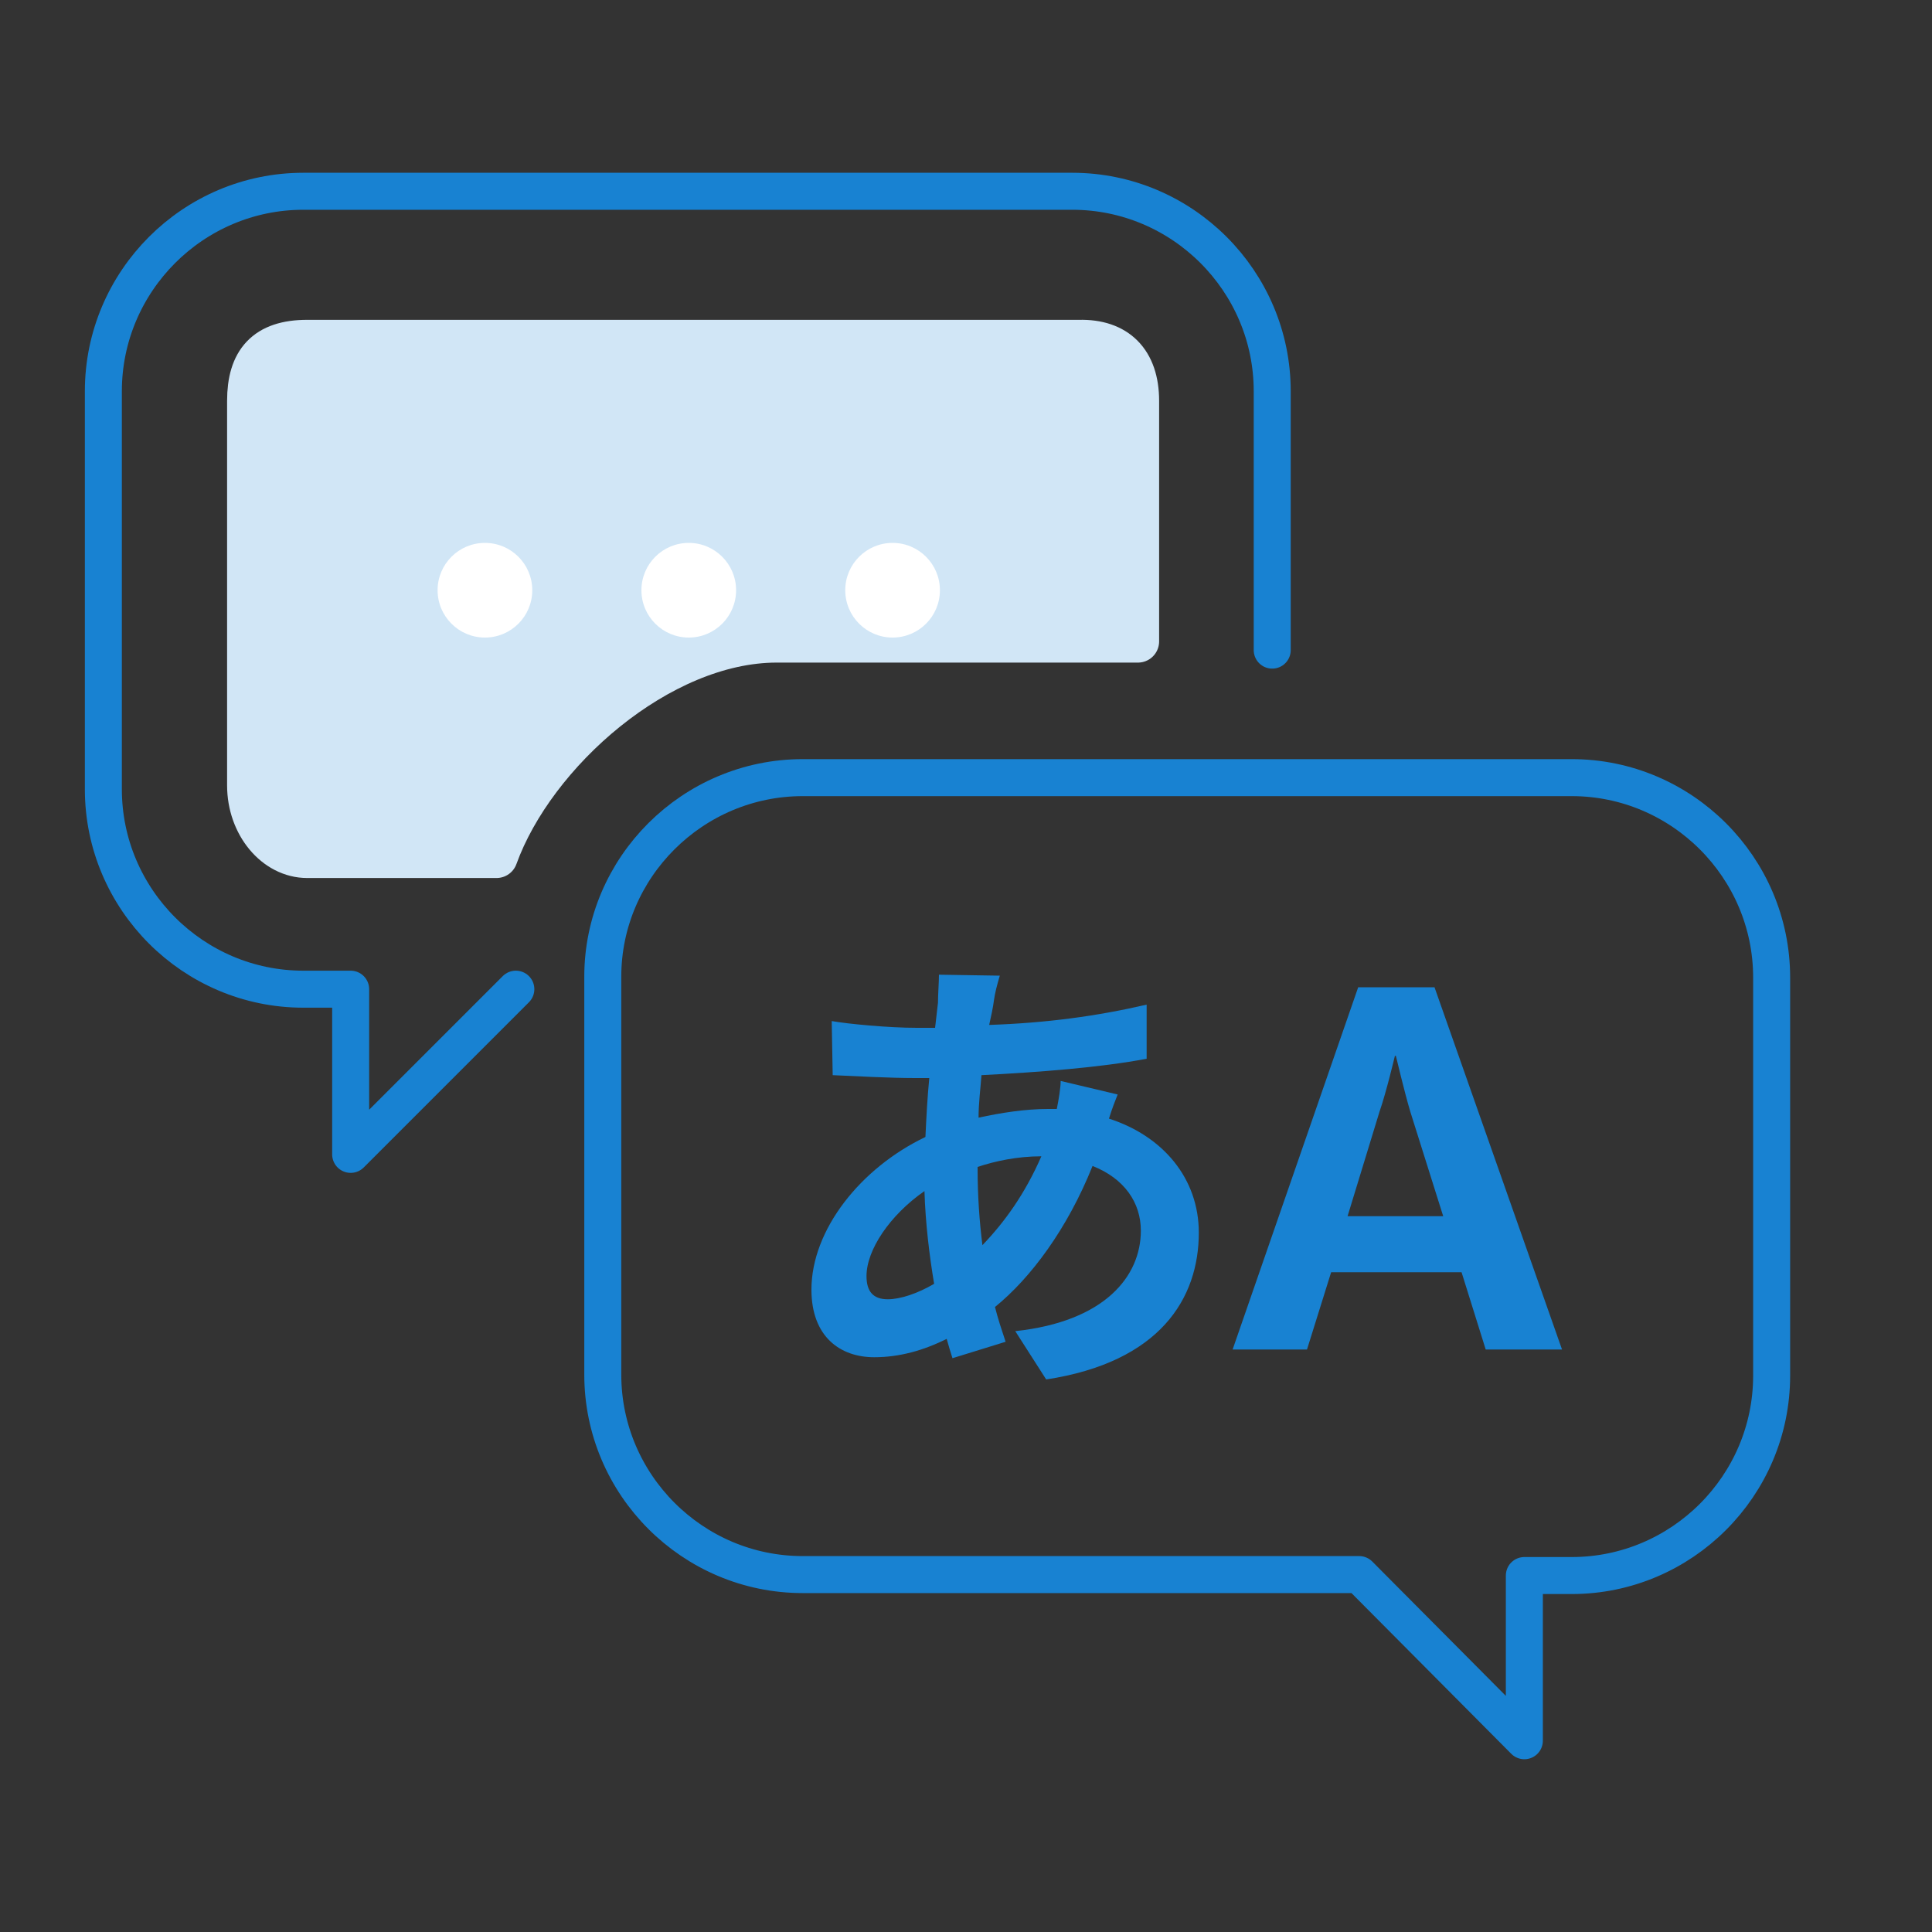
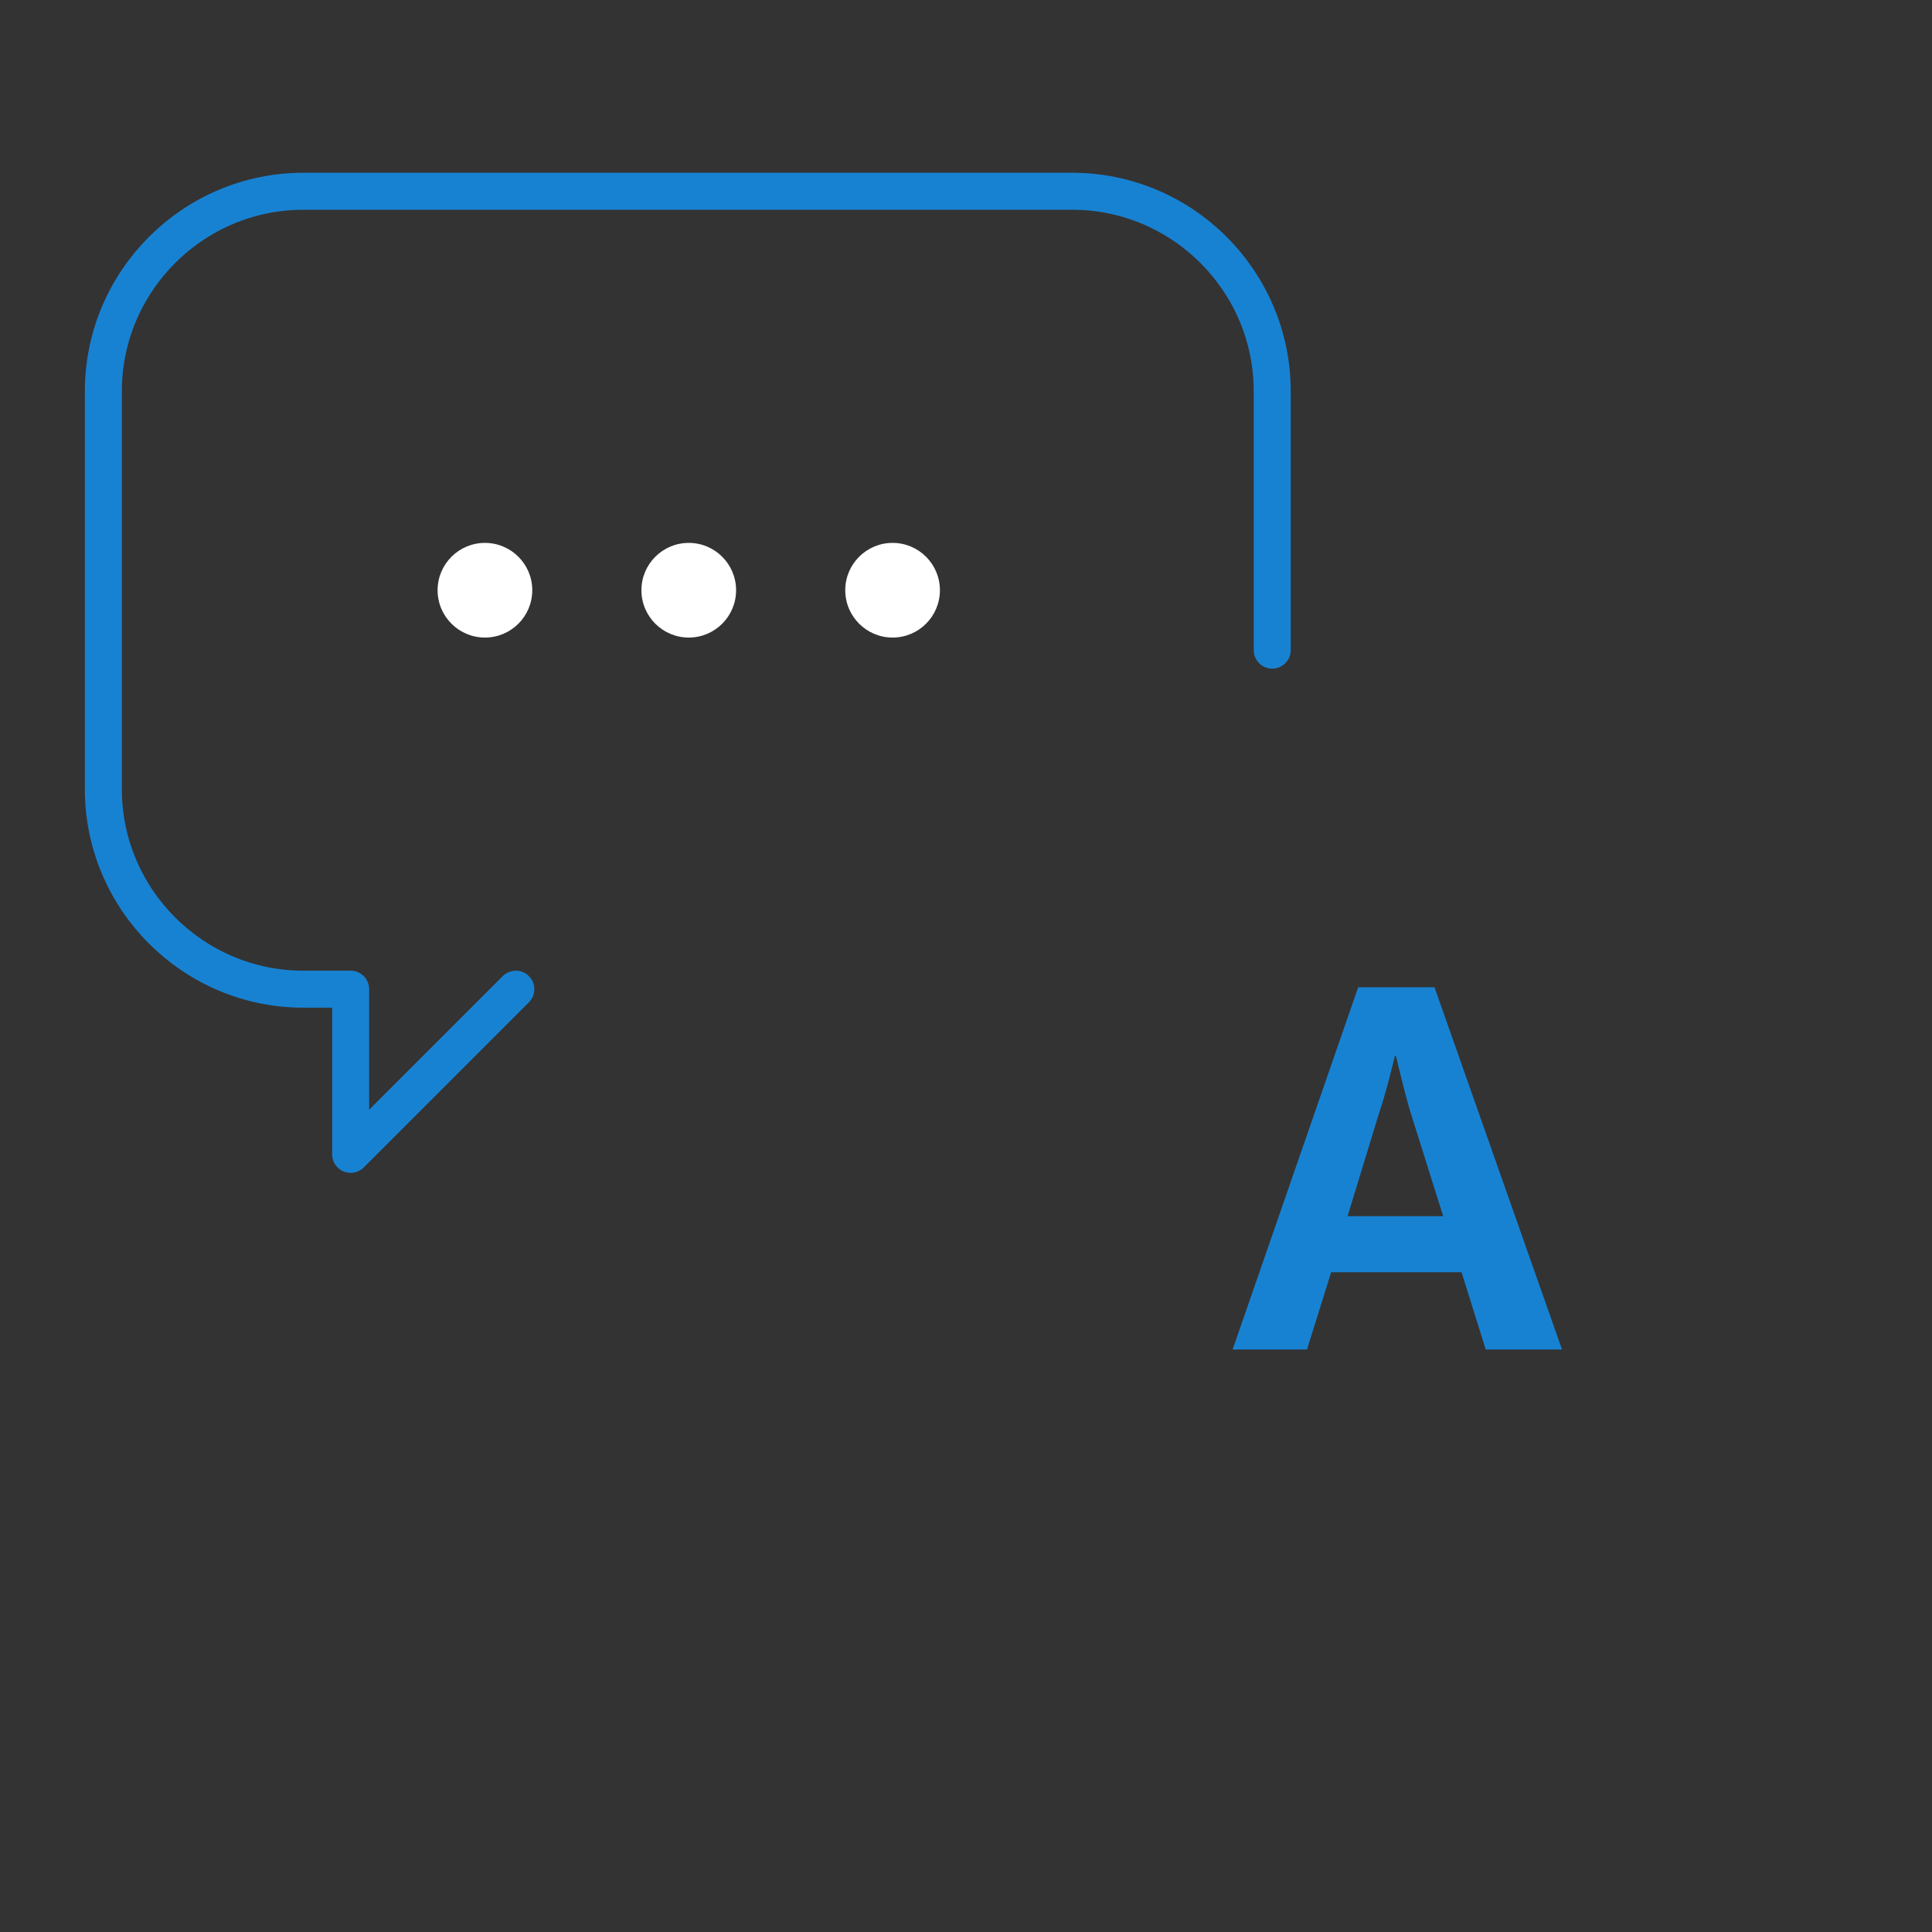
<svg xmlns="http://www.w3.org/2000/svg" version="1.1" id="レイヤー_1" x="0px" y="0px" viewBox="0 0 200 200" style="enable-background:new 0 0 200 200;" xml:space="preserve">
  <rect x="0" y="0" width="200" height="200" fill="#333333" stroke="none" />
  <style type="text/css">
	.st0{fill:none;stroke:#1882D2;stroke-width:3.83;stroke-linecap:round;stroke-linejoin:round;stroke-miterlimit:10;}
	.st1{fill:#D1E6F6;stroke:#D1E6F6;stroke-width:4.383;stroke-linecap:round;stroke-linejoin:round;stroke-miterlimit:10;}
	.st2{fill:#FFFFFF;}
	.st3{fill:#1882D2;}
</style>
  <g>
    <path class="st0" d="M131.7,67.3V40.5c0-11.4-9.3-20.7-20.7-20.7H31.4c-11.4,0-20.7,9.3-20.7,20.7v41.2c0,11.4,9.3,20.7,20.7,20.7   h4.9v17.1l17.1-17.1" />
-     <path class="st1" d="M80.4,66.4c10,0,37.4,0,37.4,0V41.5c0-4.1-2.2-6.3-6.1-6.2H31.8c-4.3,0-6.1,2.1-6.1,6.2v39.8   c0,4.1,2.8,7.4,6.1,7.4h19.6C55.3,77.9,68.3,66.4,80.4,66.4z" />
    <circle class="st2" cx="92.4" cy="61.1" r="4.9" />
    <circle class="st2" cx="71.3" cy="61.1" r="4.9" />
    <circle class="st2" cx="50.2" cy="61.1" r="4.9" />
-     <path class="st0" d="M83.1,80.5h79.6c11.4,0,20.7,9.3,20.7,20.7v41.2c0,11.4-9.3,20.7-20.7,20.7h-4.9v17.1L140.7,163H83.1   c-11.4,0-20.7-9.3-20.7-20.7v-41.2C62.4,89.8,71.7,80.5,83.1,80.5z" />
  </g>
  <g>
-     <path class="st3" d="M102.9,103.5c-0.1,0.8-0.3,1.7-0.5,2.6c5.9-0.2,11.1-0.9,16.3-2.1v5.6c-4.7,0.9-11.2,1.4-17.1,1.7   c-0.1,1.4-0.3,2.9-0.3,4.4c2.3-0.5,4.8-0.9,7.2-0.9c0.3,0,0.6,0,0.9,0c0.2-1,0.4-2.2,0.4-2.9l5.9,1.4c-0.2,0.5-0.6,1.5-0.9,2.5   c5.6,1.8,9.3,6.2,9.3,11.8c0,6.8-4,13.4-15.8,15.2l-3.2-5c9.3-1,13-5.7,13-10.4c0-2.9-1.7-5.4-5-6.7c-2.6,6.5-6.4,11.6-10.1,14.6   c0.3,1.2,0.7,2.4,1.1,3.6l-5.5,1.7c-0.2-0.6-0.4-1.3-0.6-2c-2.4,1.2-4.9,1.9-7.5,1.9c-3.5,0-6.5-2.1-6.5-7   c0-6.2,5.1-12.6,11.8-15.8c0.1-2.1,0.2-4.1,0.4-6.1c-0.5,0-1,0-1.5,0c-2.5,0-6.3-0.2-8.5-0.3l-0.1-5.6c1.7,0.3,5.9,0.7,8.8,0.7   c0.7,0,1.3,0,1.9,0c0.1-0.9,0.2-1.8,0.3-2.6c0-0.9,0.1-2.1,0.1-2.9l6.3,0.1C103.2,102,103,102.8,102.9,103.5z M91.9,134.5   c1.3,0,3.1-0.6,4.8-1.6c-0.5-3-0.9-6.3-1-9.6c-3.6,2.5-6,6.1-6,8.8C89.7,133.7,90.4,134.5,91.9,134.5z M101.7,128.9   c2.3-2.4,4.4-5.3,6.1-9.2c-2.5,0-4.8,0.5-6.6,1.1v0.1C101.2,123.9,101.4,126.5,101.7,128.9z" />
    <path class="st3" d="M140.6,102.2h7.9l13.2,37.5h-7.9l-2.5-8h-13.5l-2.5,8h-7.7L140.6,102.2z M139.5,125.9h9.9l-3.4-10.8   c-0.6-2-1.5-5.8-1.5-5.8h-0.1c0,0-0.9,3.8-1.6,5.8L139.5,125.9z" />
  </g>
</svg>